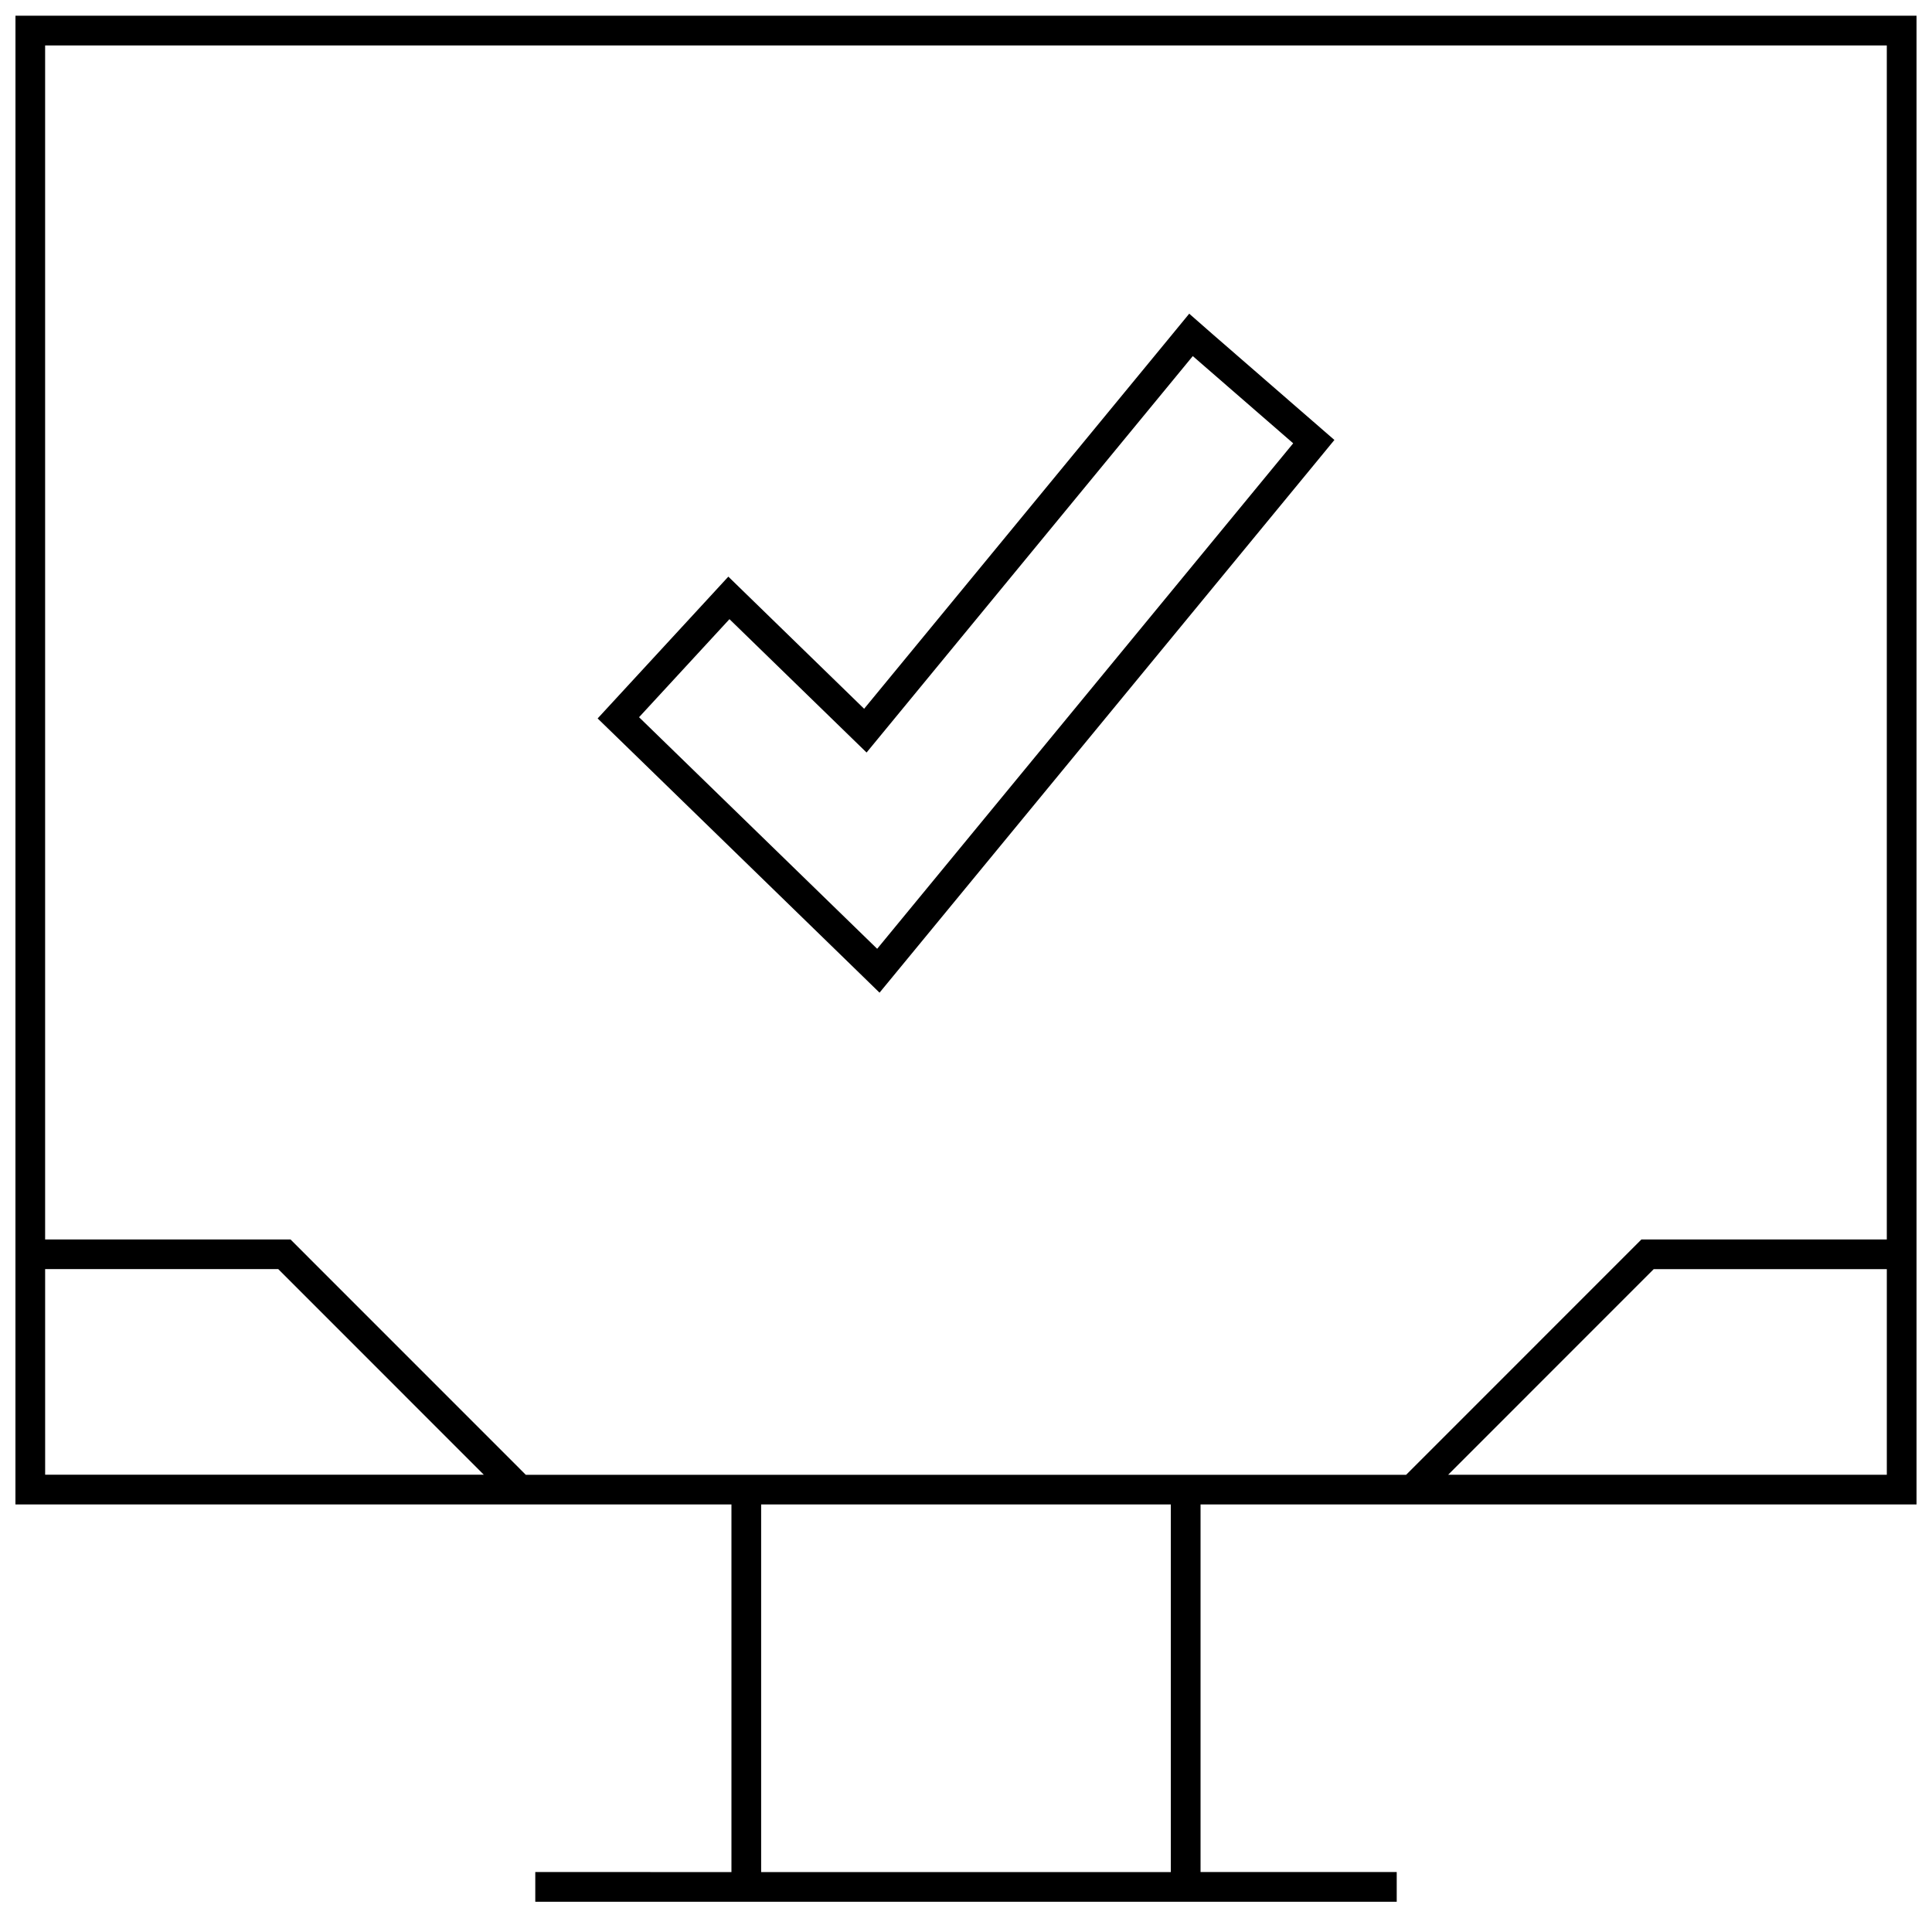
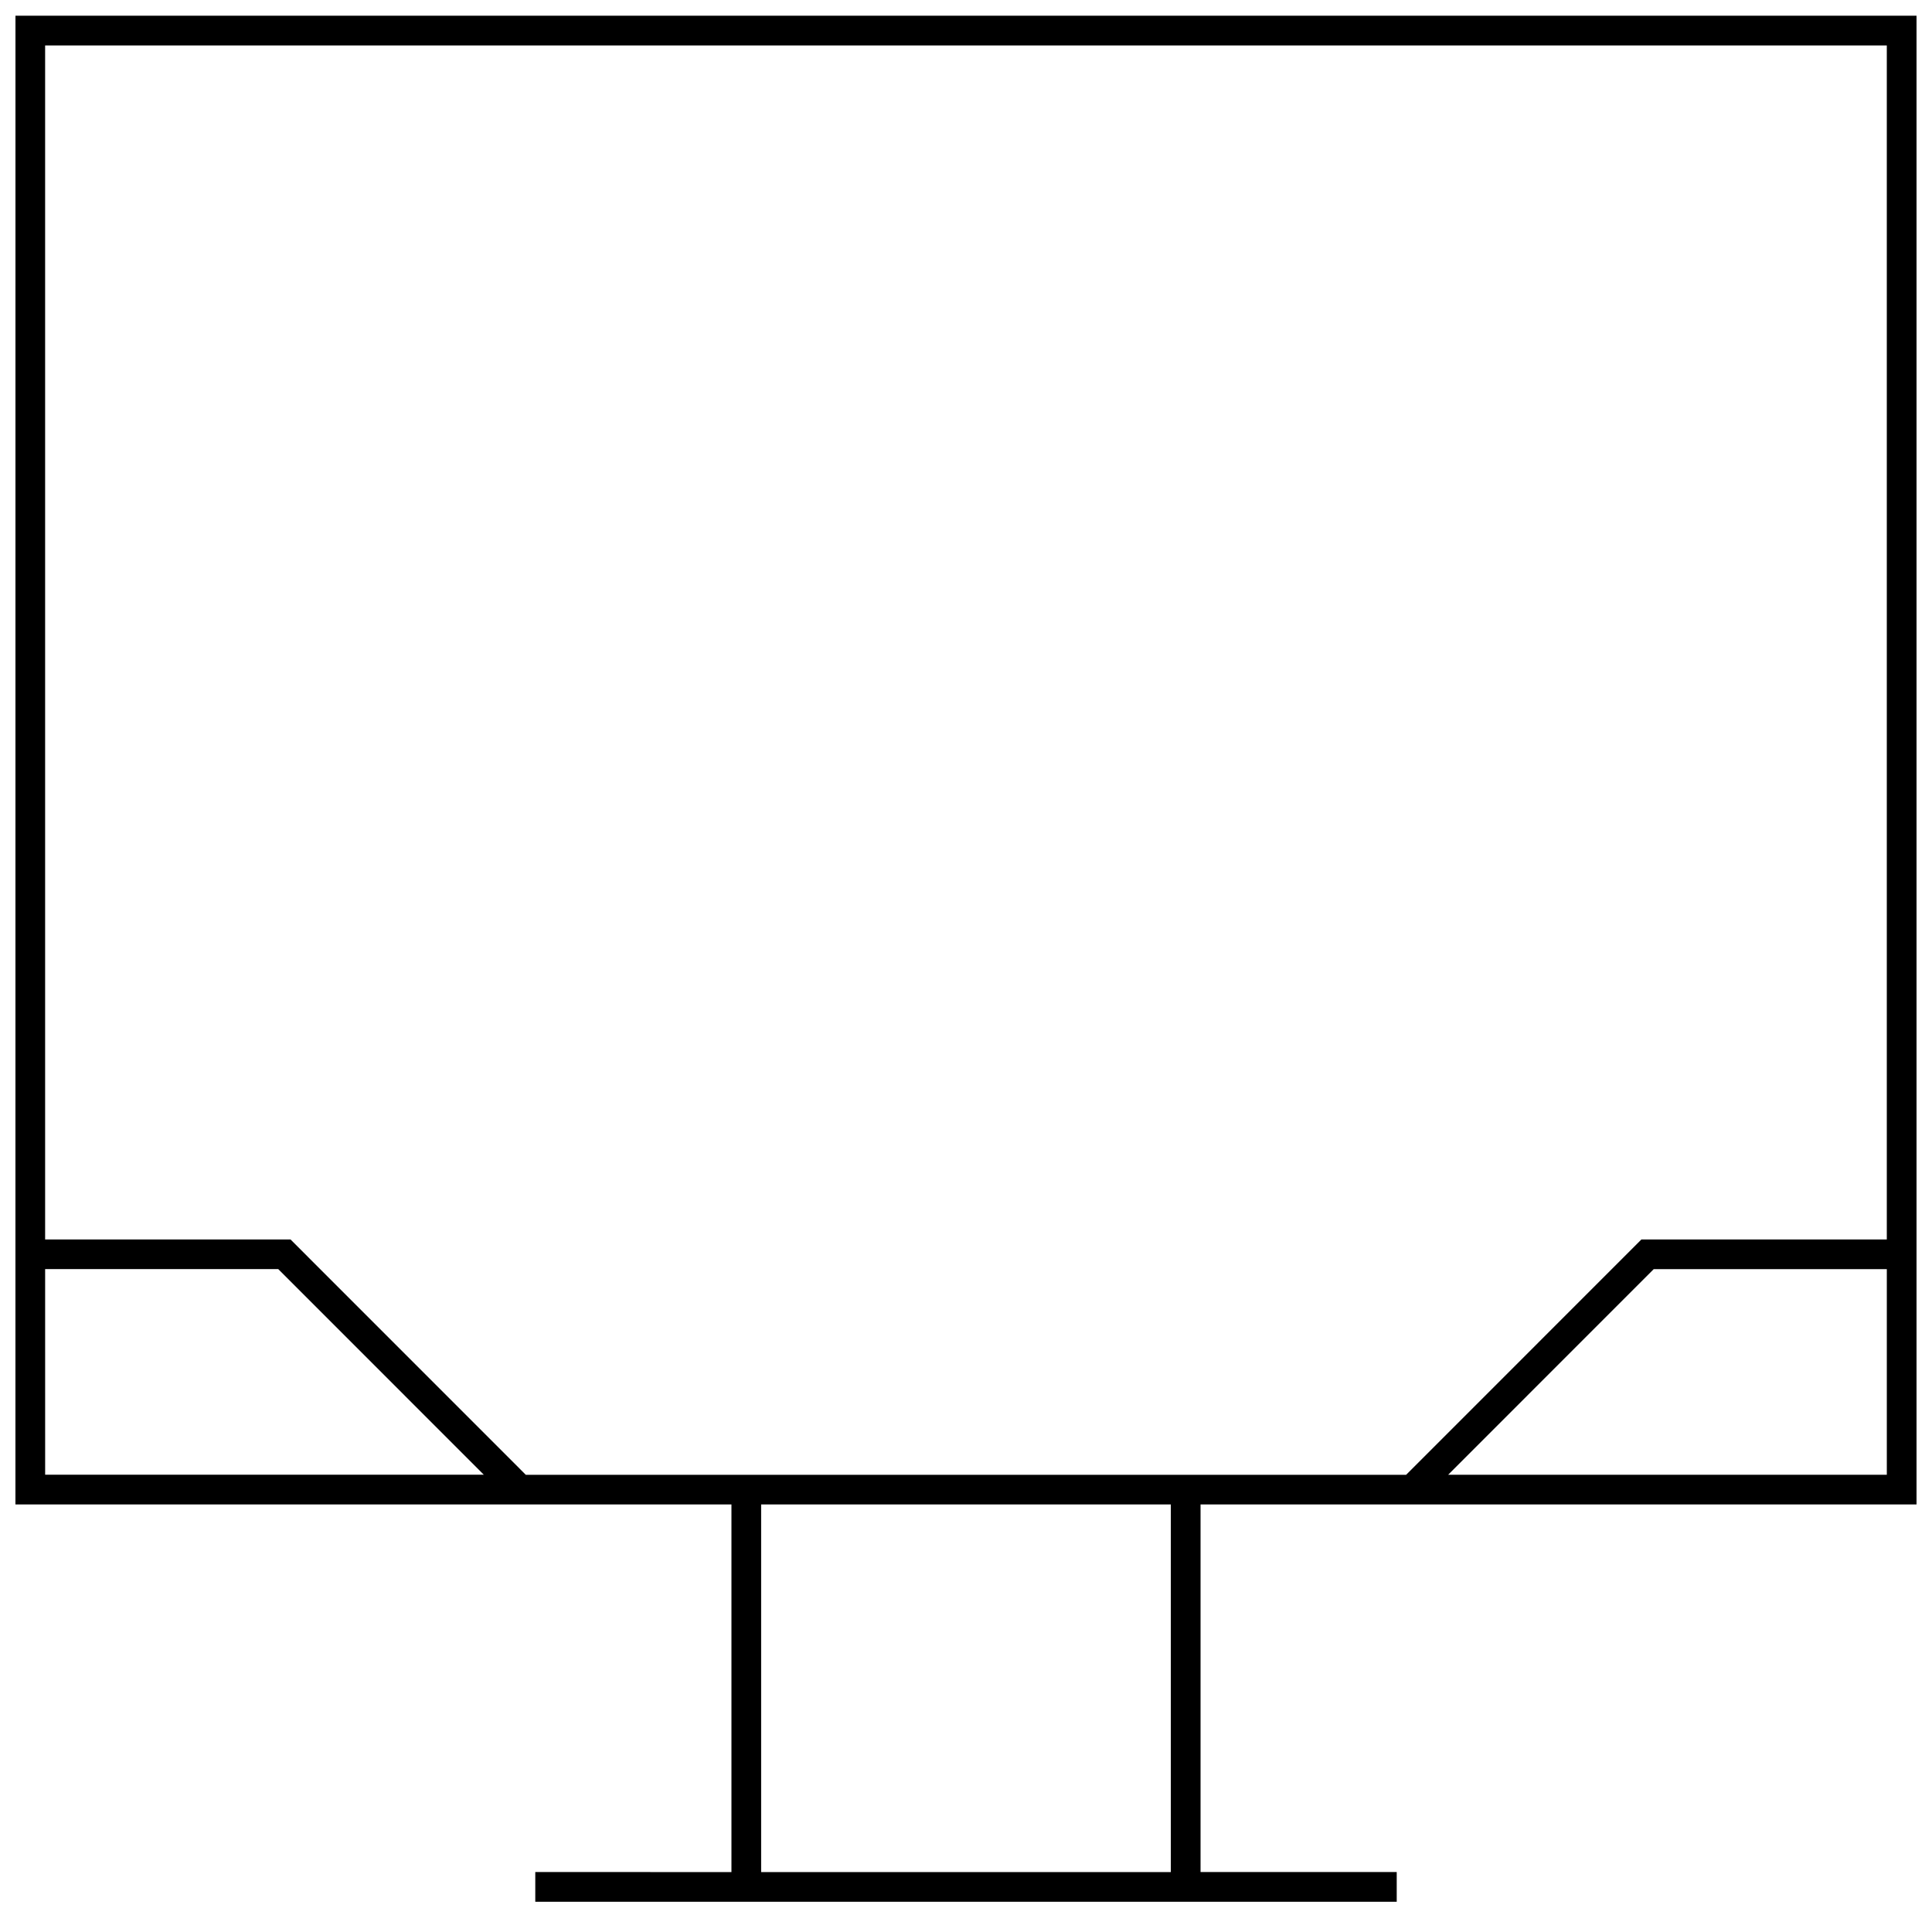
<svg xmlns="http://www.w3.org/2000/svg" width="800px" height="800px" version="1.1" viewBox="144 144 512 512">
  <defs>
    <clipPath id="a">
      <path d="m148.09 148.09h503.81v499.91h-503.81z" />
    </clipPath>
  </defs>
-   <path d="m370.96 401.1 6.125 5.969 5.434-6.598 110.25-133.96 4.863-5.918-5.793-5.023-26.609-23.113-6.074-5.324-5.133 6.25-81.02 98.449-30.195-29.379-5.793-5.637-5.481 5.953-23.961 25.992-5.195 5.637 5.496 5.336zm-33.645-93.016 36.336 35.344 86.449-105.06 26.609 23.113-110.25 133.96-63.102-61.371z" />
  <g clip-path="url(#a)">
    <path d="m148.09 542.69h189.75v97.426l-51.984-0.004v7.871h228.29v-7.871h-51.988v-97.426l189.75 0.004v-394.53h-503.81zm7.871-62.363h61.781l54.473 54.488-116.25 0.004zm298.32 159.79h-108.57v-97.426h108.57zm73.492-105.29 54.473-54.488 61.781-0.004v54.488zm116.25-378.79v316.44h-65.039l-62.348 62.363h-233.29l-62.348-62.363h-65.039v-316.44z" />
  </g>
</svg>